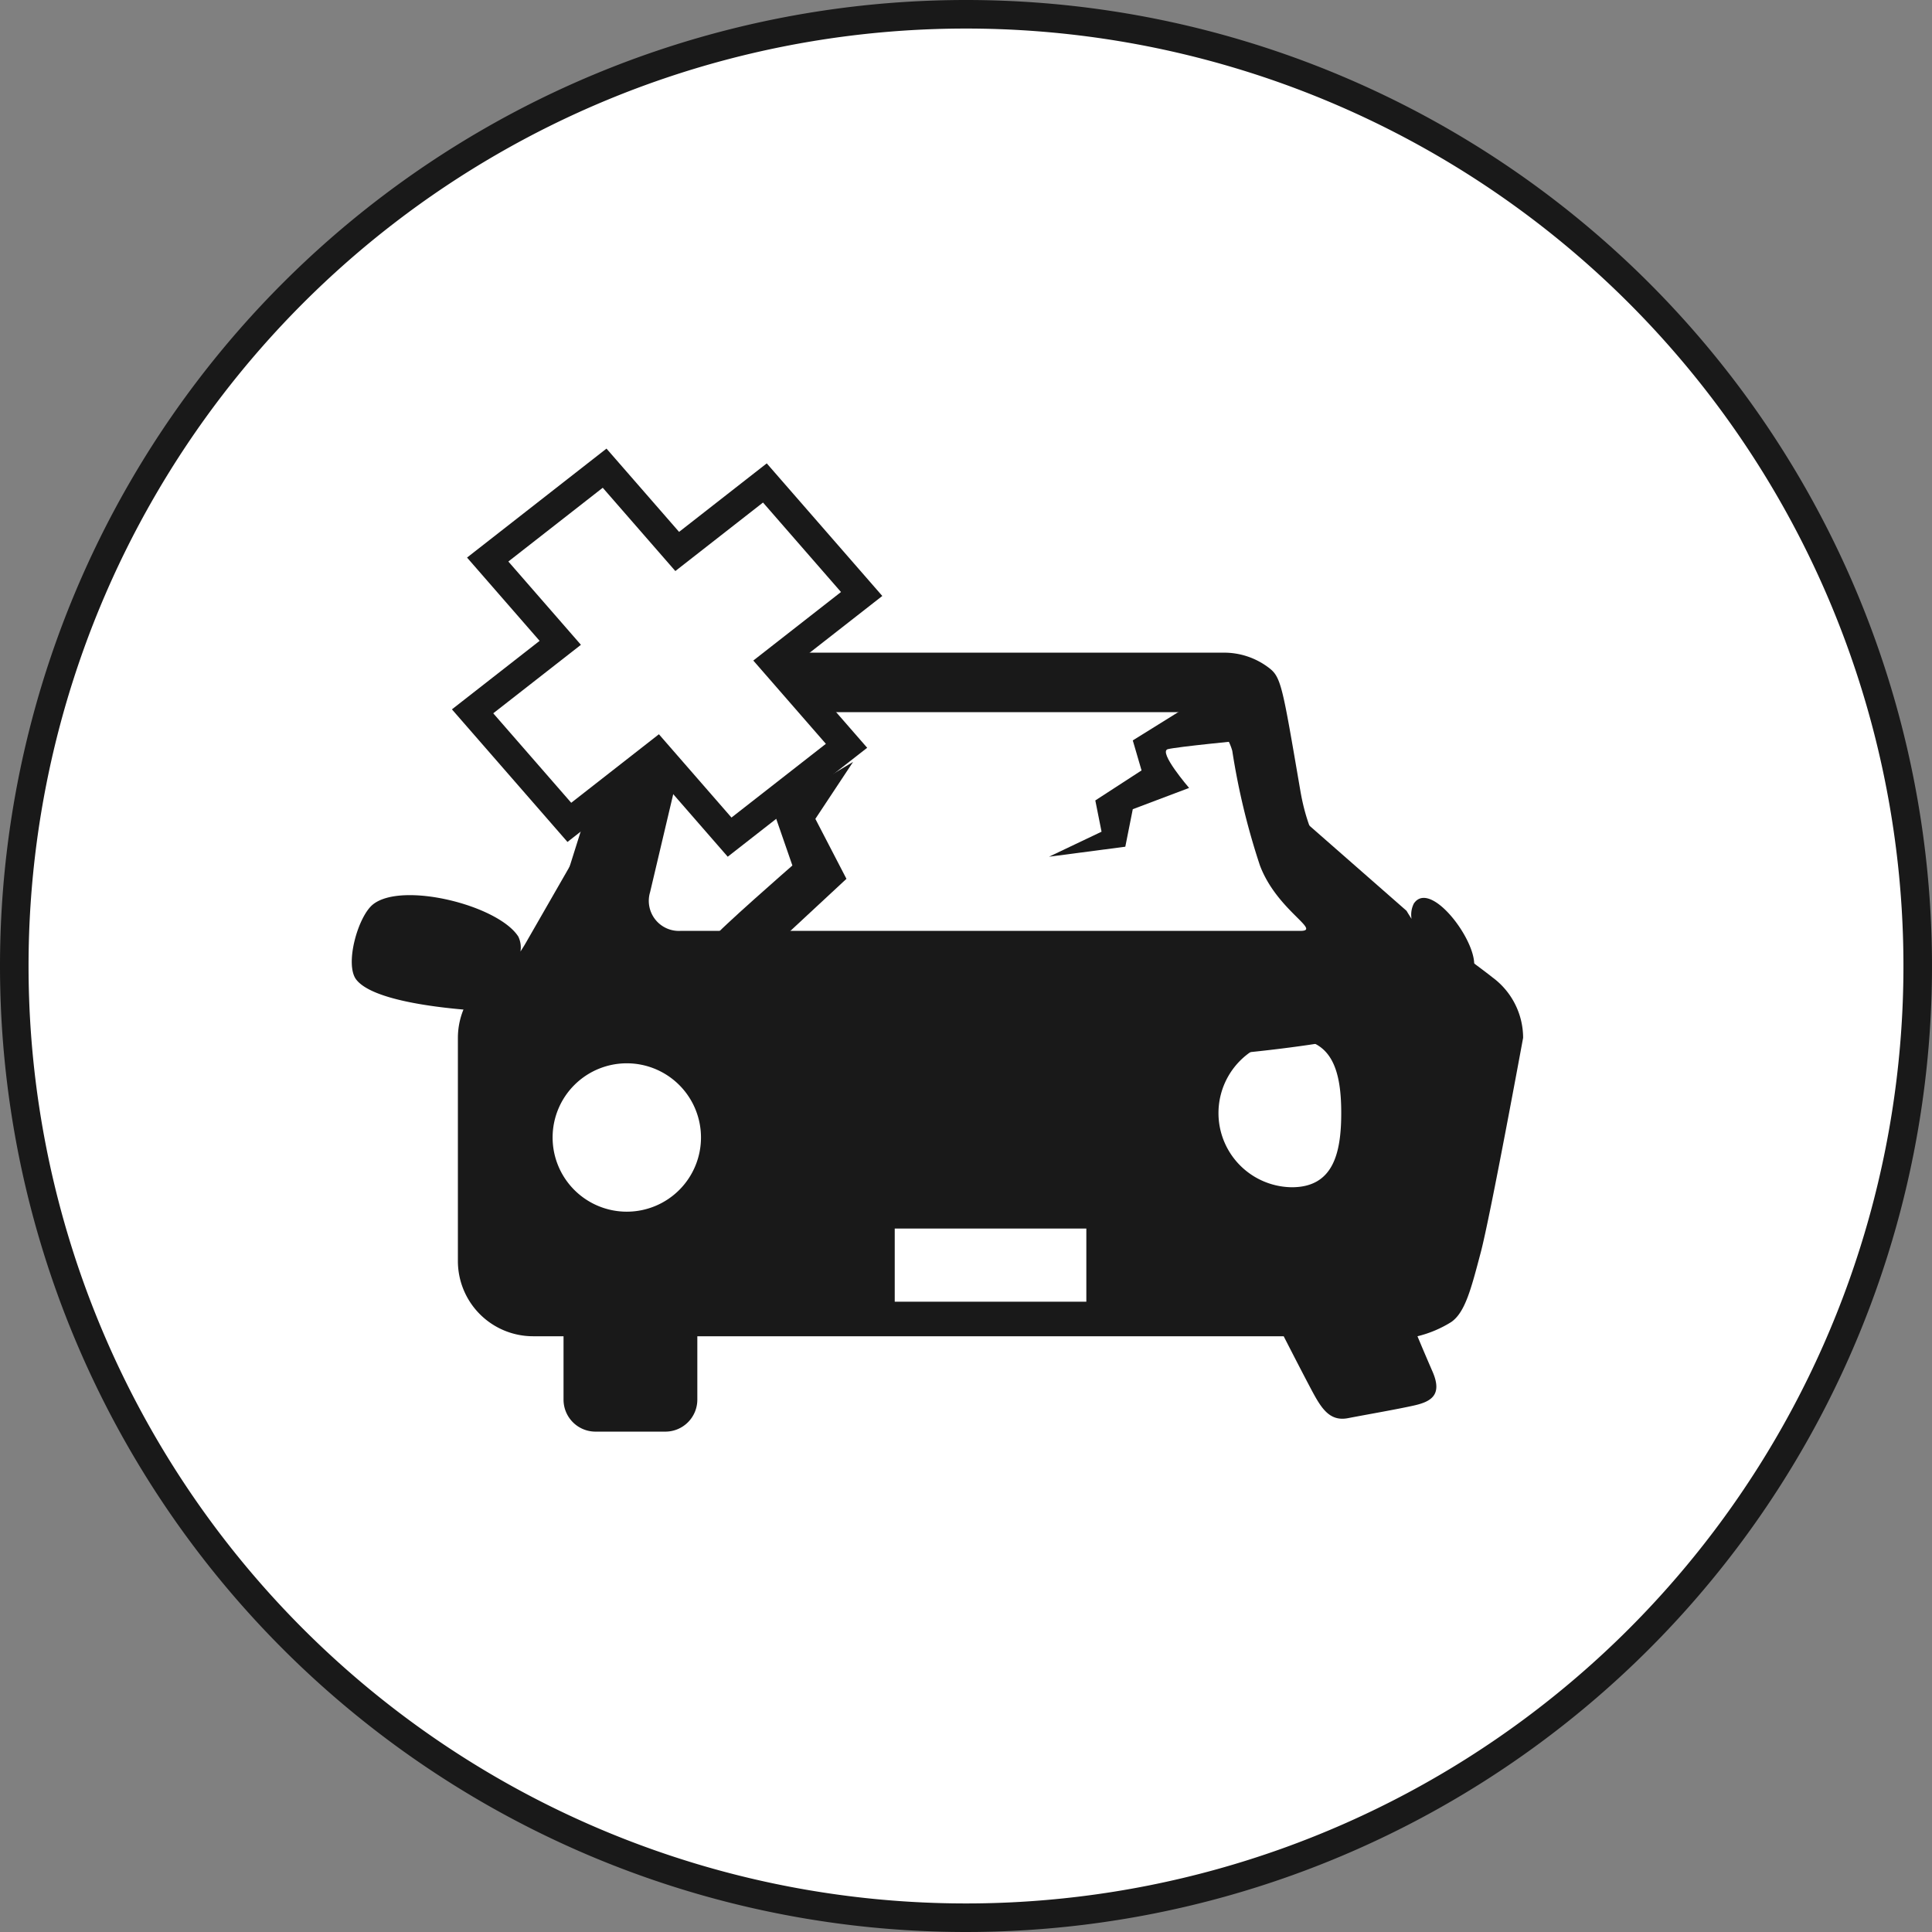
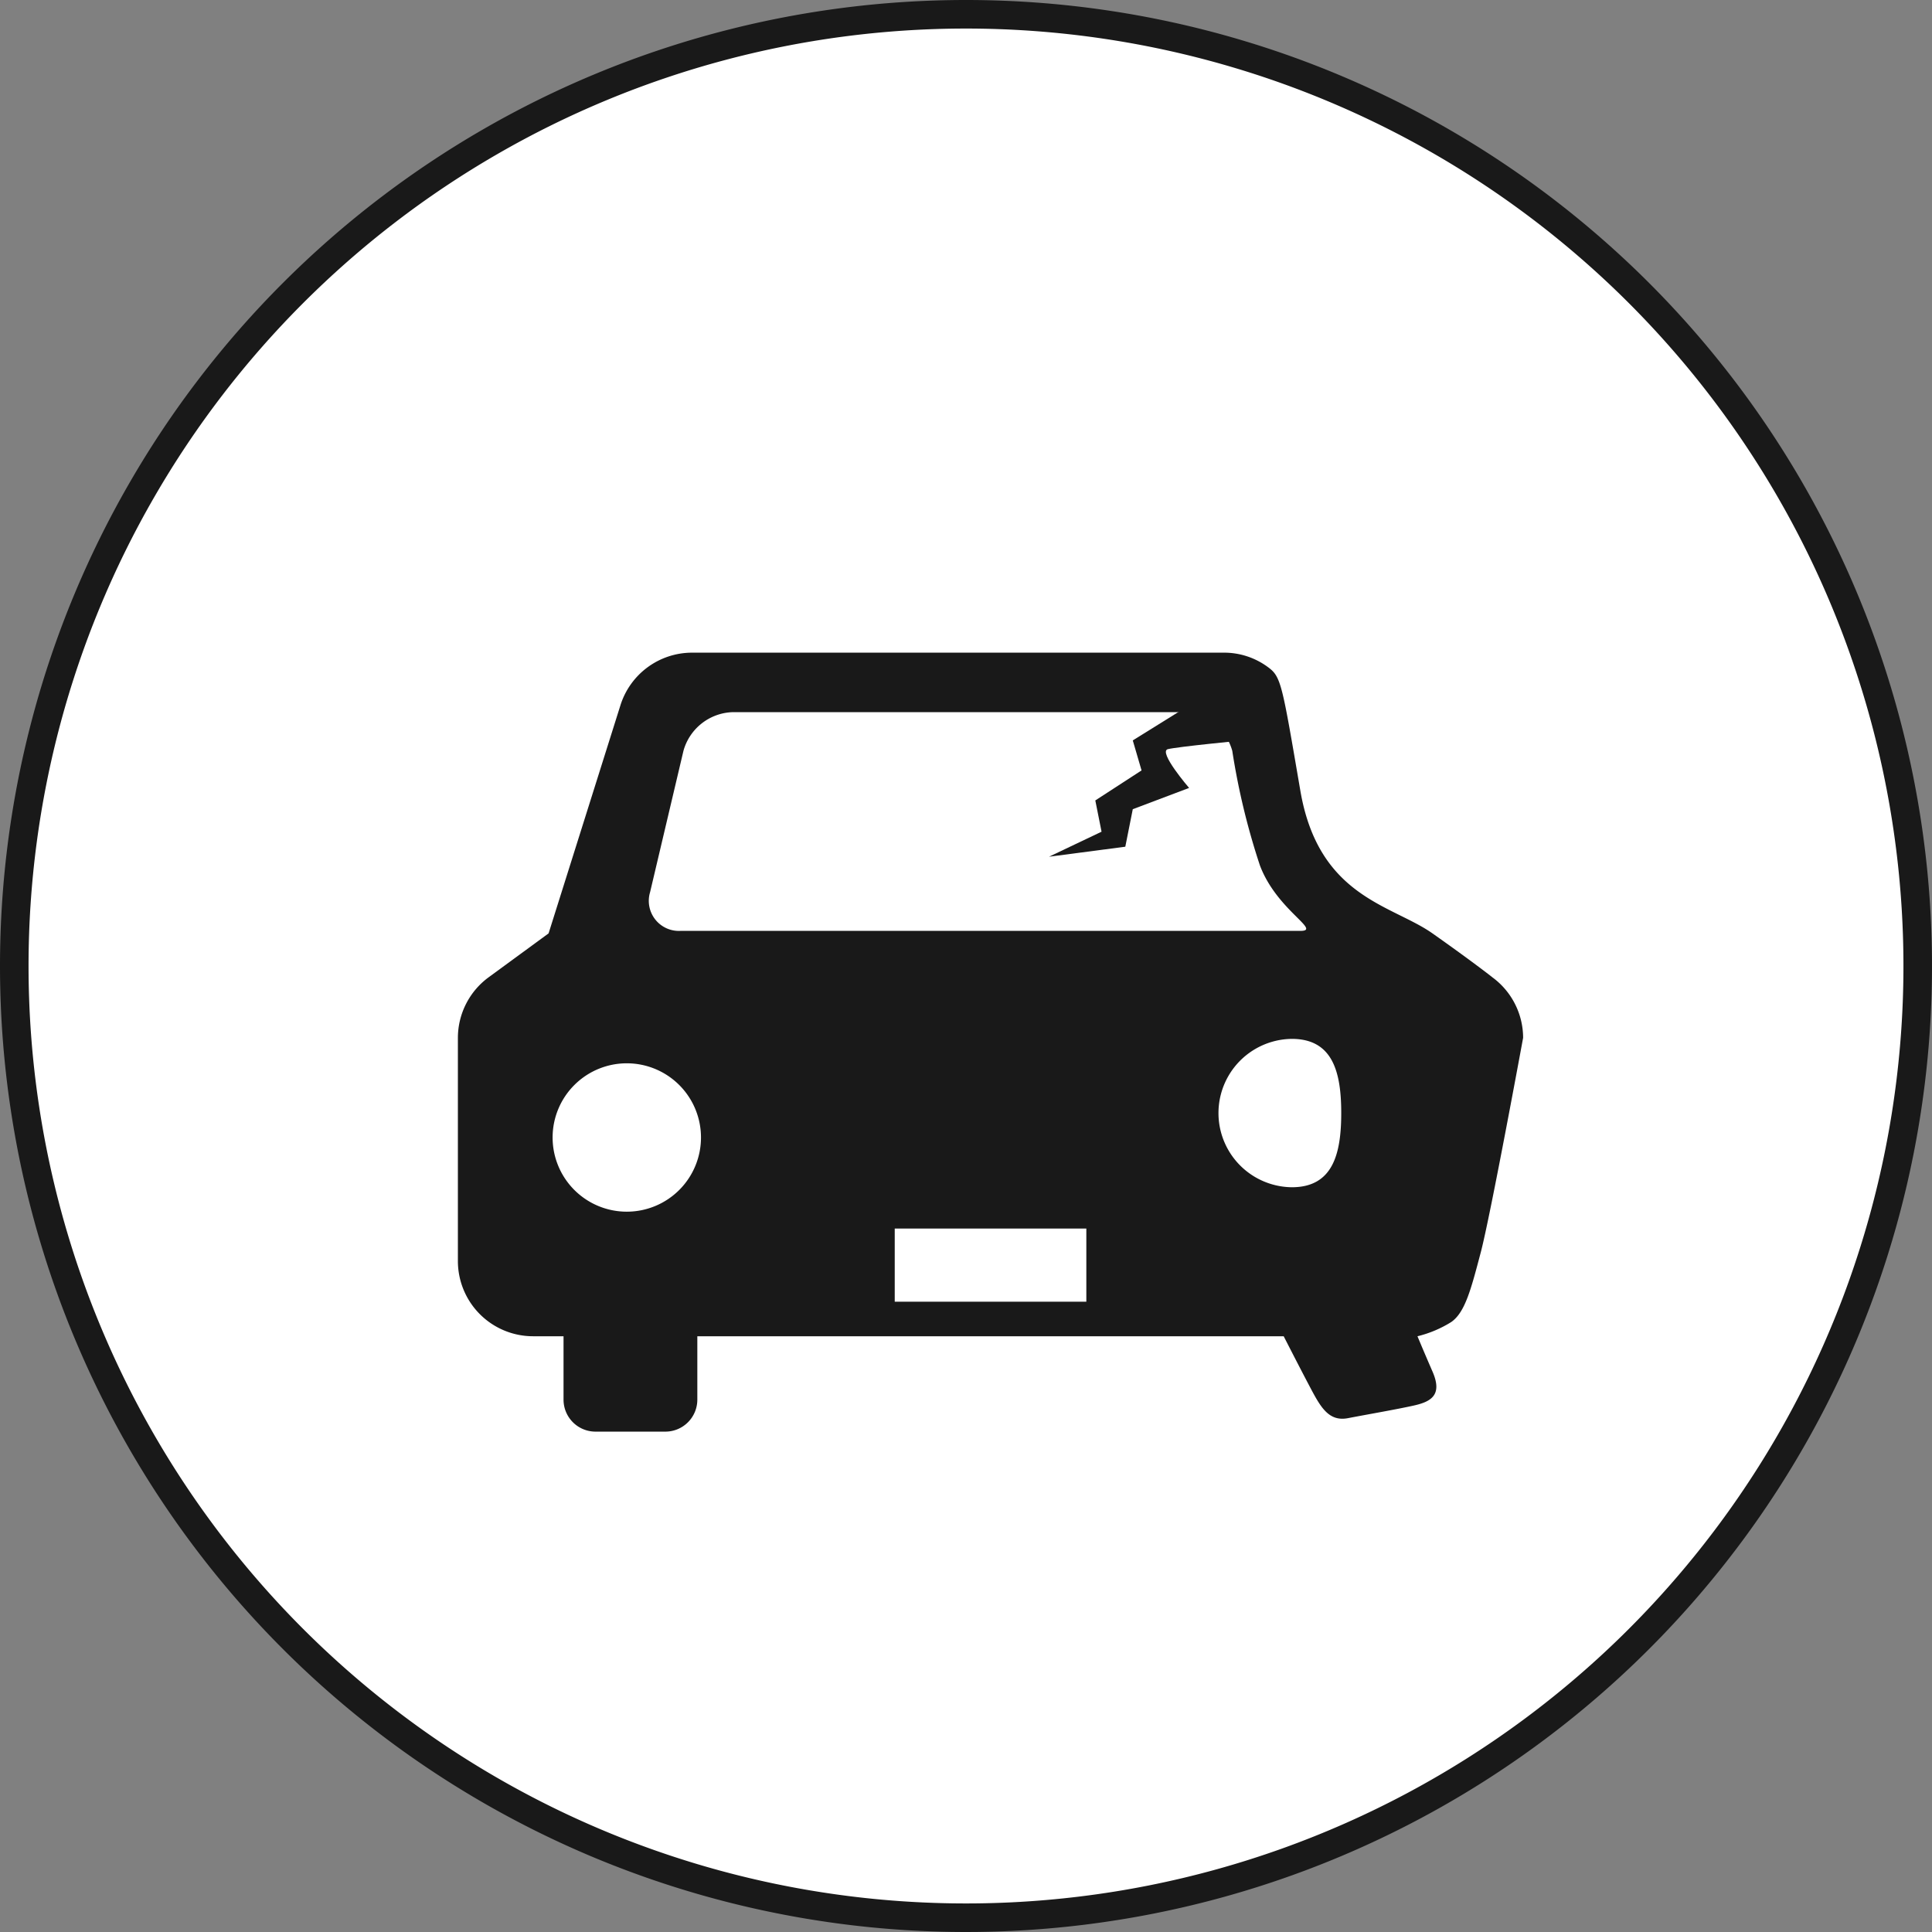
<svg xmlns="http://www.w3.org/2000/svg" width="203" height="203" viewBox="0 0 203 203">
  <rect x="0" y="0" width="203" height="203" fill="#808080" stroke="none" />
  <g id="下取り_円車" data-name="下取り０円車" transform="translate(-1338.5 -2531.5)">
    <g id="バッテリー上がり" transform="translate(118 -6137)">
      <g id="グループ_1920" data-name="グループ 1920" transform="translate(1222 8670)">
        <path id="パス_355" data-name="パス 355" d="M100,0A100,100,0,1,1,0,100,100,100,0,0,1,100,0Z" fill="#fff" stroke="#191919" stroke-width="3" />
      </g>
    </g>
    <g id="グループ_4313" data-name="グループ 4313" transform="translate(-21445.611 9773.924)">
-       <path id="パス_5479" data-name="パス 5479" d="M111.575,19.54a2.636,2.636,0,0,0-.223,1.569c-.178-.28-.358-.558-.524-.845l-10.811-9.477C97.981,7.242,98.324,0,94.238,0H38.47a11.414,11.414,0,0,0-9.9,5.729L18.249,23.7c-.166.288-.346.566-.524.846a2.638,2.638,0,0,0-.223-1.569c-2.1-3.3-12.214-5.823-15.272-3.385C.647,20.855-.77,25.906.477,27.5c1.608,2.056,7.87,2.875,11.859,3.192-7.118,7.106,107.052,9.751,104.4-3.437,3.989-.317-3.064-11.014-5.166-7.716" transform="translate(22821.072 -7166.988)" fill="#191919" />
      <path id="パス_5480" data-name="パス 5480" d="M1.951,0H63.678L74.871,30.177H-5.25Z" transform="translate(22851.943 -7171.313)" fill="#fff" />
      <path id="パス_5475" data-name="パス 5475" d="M105.659,108.115s-1.984-1.571-6.26-4.585S87.442,99.745,85.519,88.54s-2.008-11.962-3.39-12.976a7.733,7.733,0,0,0-4.667-1.529H21.607a7.892,7.892,0,0,0-7.526,5.52L6.529,103.531l-6.26,4.585A7.9,7.9,0,0,0-3,114.5v23.47a7.9,7.9,0,0,0,7.891,7.891H8.1v6.671a3.361,3.361,0,0,0,3.351,3.351h7.356a3.361,3.361,0,0,0,3.351-3.351v-6.671h61.61s1.629,3.191,2.743,5.3,1.971,3.7,4.016,3.306,5.1-.92,6.923-1.327,3.022-1.115,1.961-3.557-1.585-3.721-1.585-3.721a12.137,12.137,0,0,0,3.535-1.487c1.476-1.011,2.1-3.5,3.11-7.309s4.455-22.564,4.455-22.564a7.9,7.9,0,0,0-3.268-6.382M17.194,99.2,20.7,84.351a5.55,5.55,0,0,1,5.135-4.064H73.231a5.549,5.549,0,0,1,5.135,4.064A74.044,74.044,0,0,0,81.274,96.4c1.788,4.729,6.541,6.867,4.245,6.867H20.409A3.16,3.16,0,0,1,17.194,99.2m-2.447,33.572a7.795,7.795,0,1,1,7.795-7.794,7.794,7.794,0,0,1-7.795,7.794m48.285,9.458H42.9v-7.688H63.032Zm21.591-12.025a7.795,7.795,0,0,1,0-15.589c4.3,0,5.192,3.489,5.192,7.795s-.887,7.794-5.192,7.794" transform="translate(22835.223 -7247.882)" fill="#191919" />
-       <path id="パス_5481" data-name="パス 5481" d="M22848.758-7146.974c.389-.7,8.32-7.62,8.32-7.62l-2.021-5.833,8.4-5.054-3.965,5.988,3.266,6.3-7.7,7.153Z" transform="translate(10.291 3.11)" fill="#191919" />
      <path id="パス_5482" data-name="パス 5482" d="M22889.2-7169.808l-5.918,3.68.922,3.153-4.859,3.154.656,3.285-5.52,2.628,8.016-1.051.785-3.942,5.918-2.234s-3.285-3.811-2.234-4.073,7.883-.92,7.883-.92Z" transform="translate(19.853 1.501)" fill="#191919" />
    </g>
-     <path id="パス_5483" data-name="パス 5483" d="M40.291,30.909l-7.625-8.751,9.213-7.2L31.712,3.291,22.5,10.49,14.873,1.739l-12.285,9.6,7.625,8.751L1,27.287,11.167,38.954l9.213-7.2,7.625,8.752Z" transform="translate(1387.156 2578.954)" fill="#fff" stroke="#191919" stroke-width="3" />
  </g>
</svg>